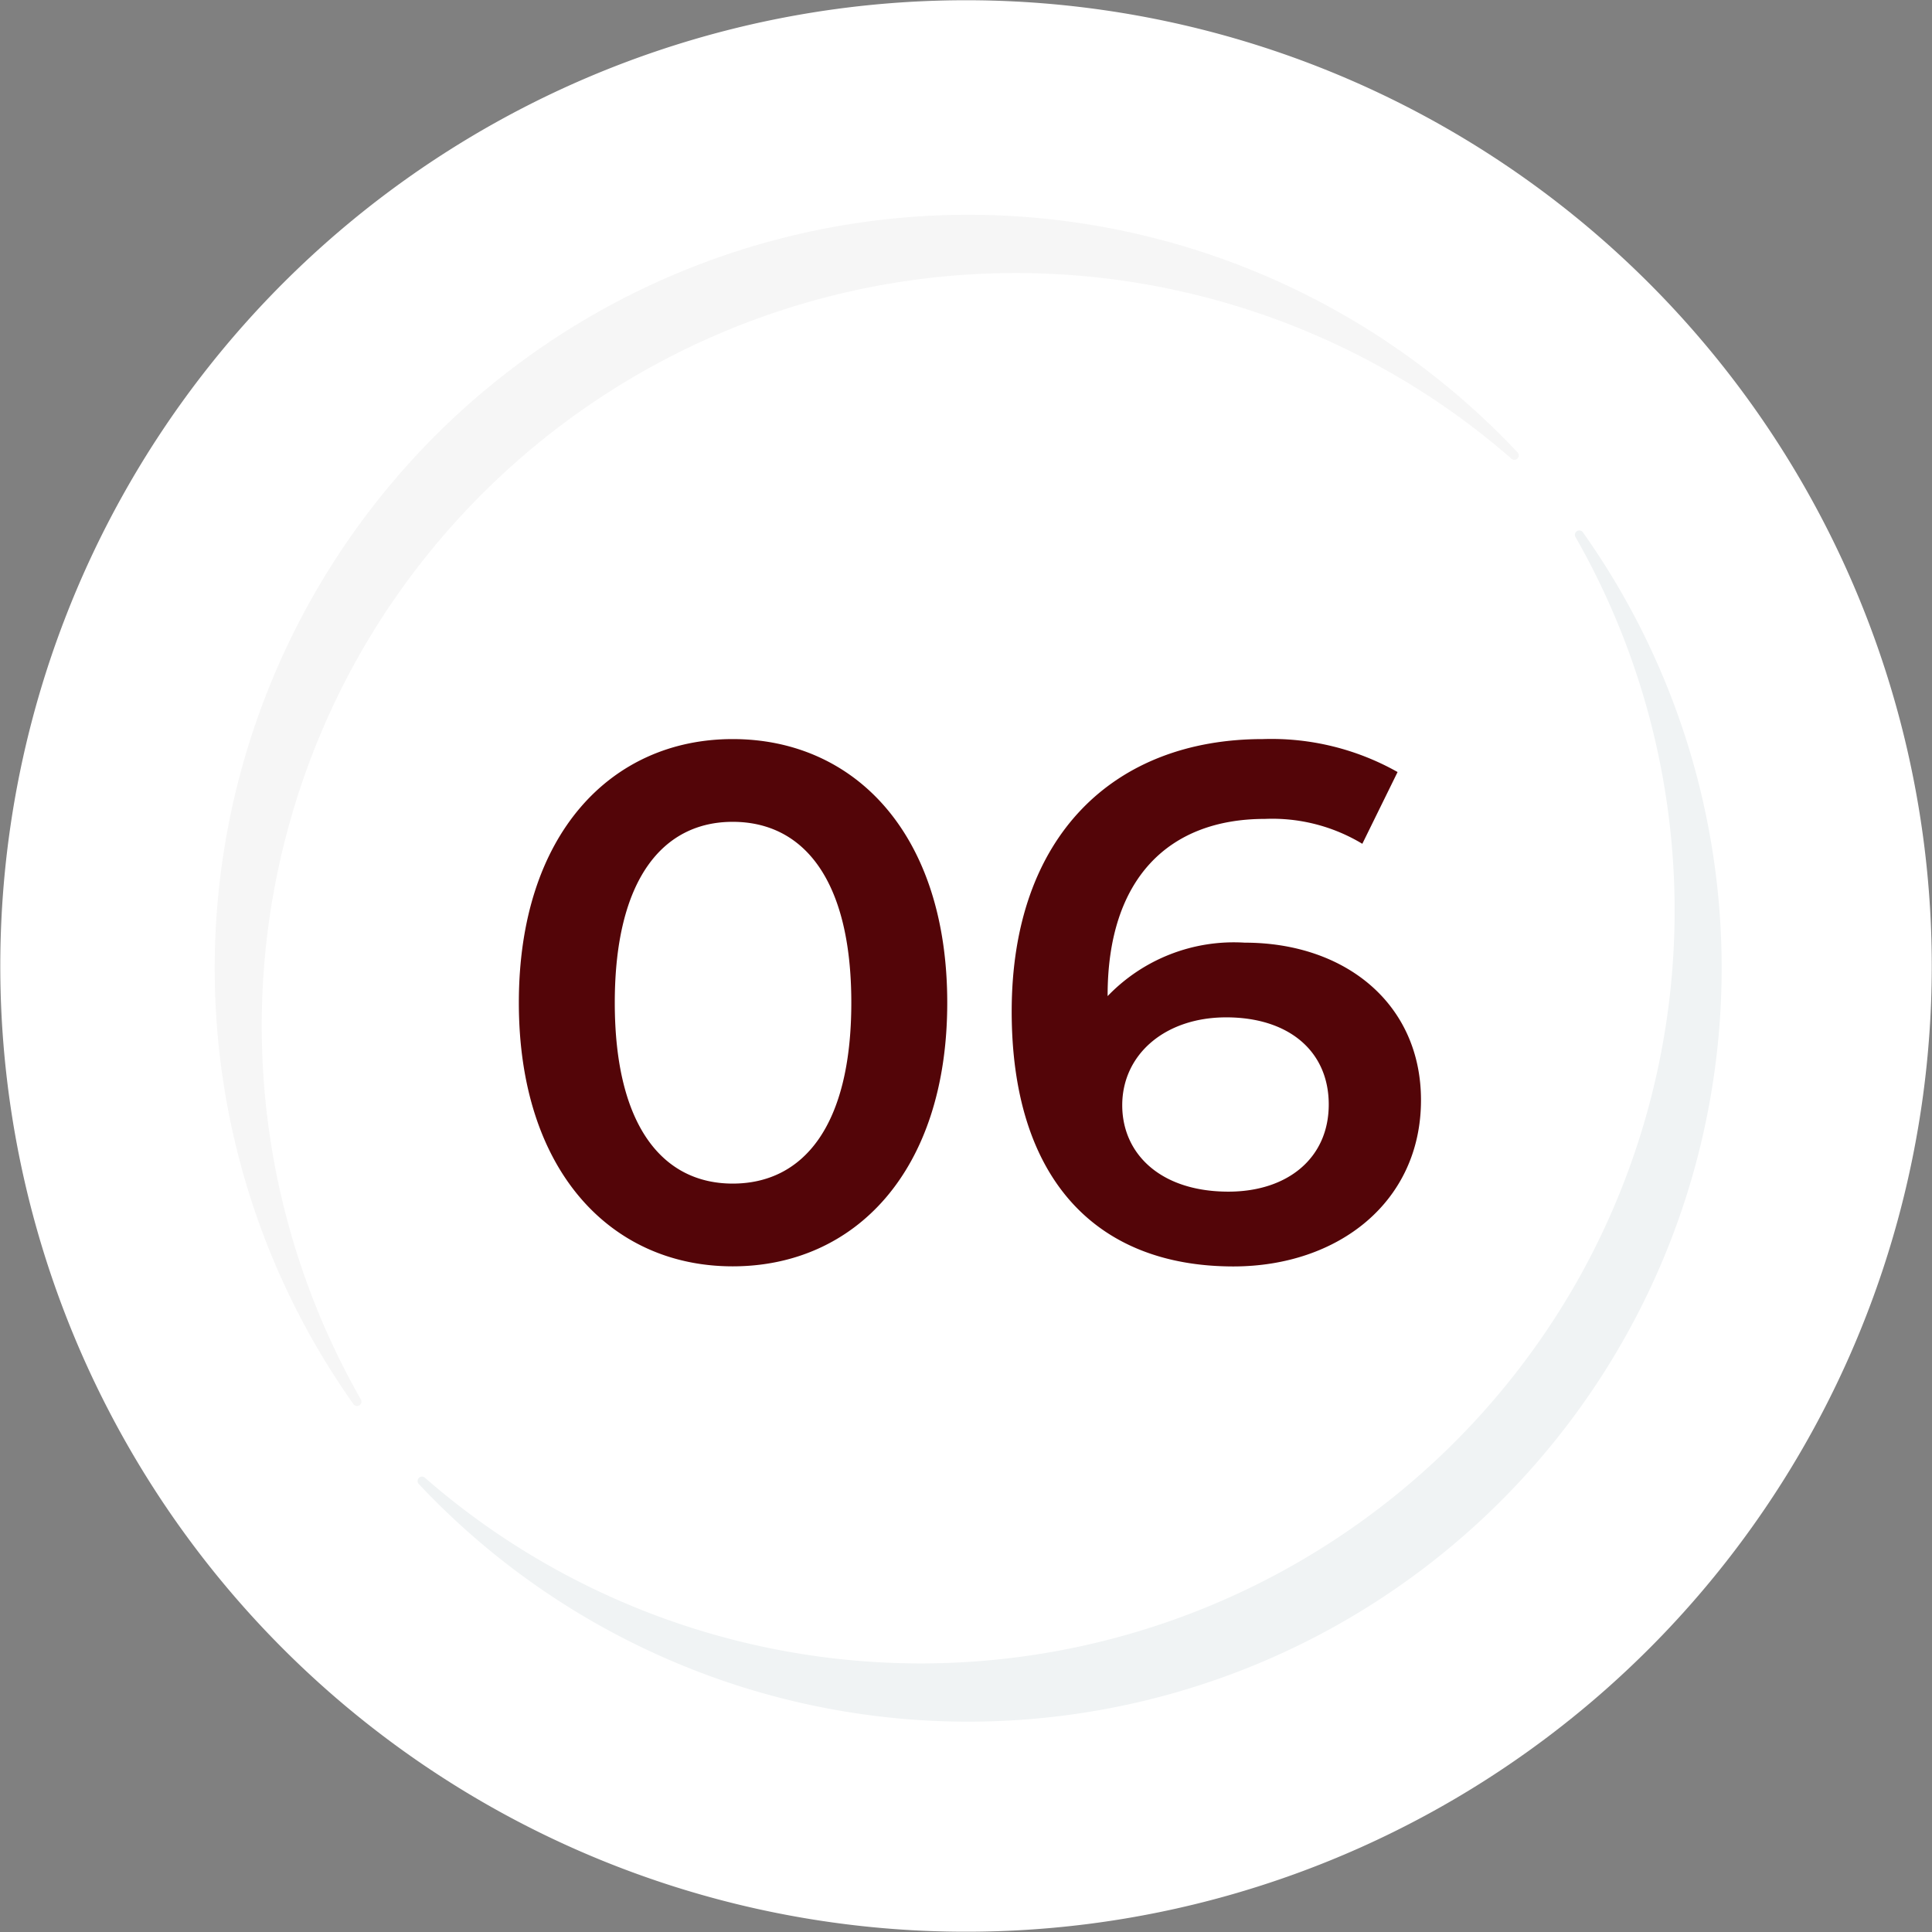
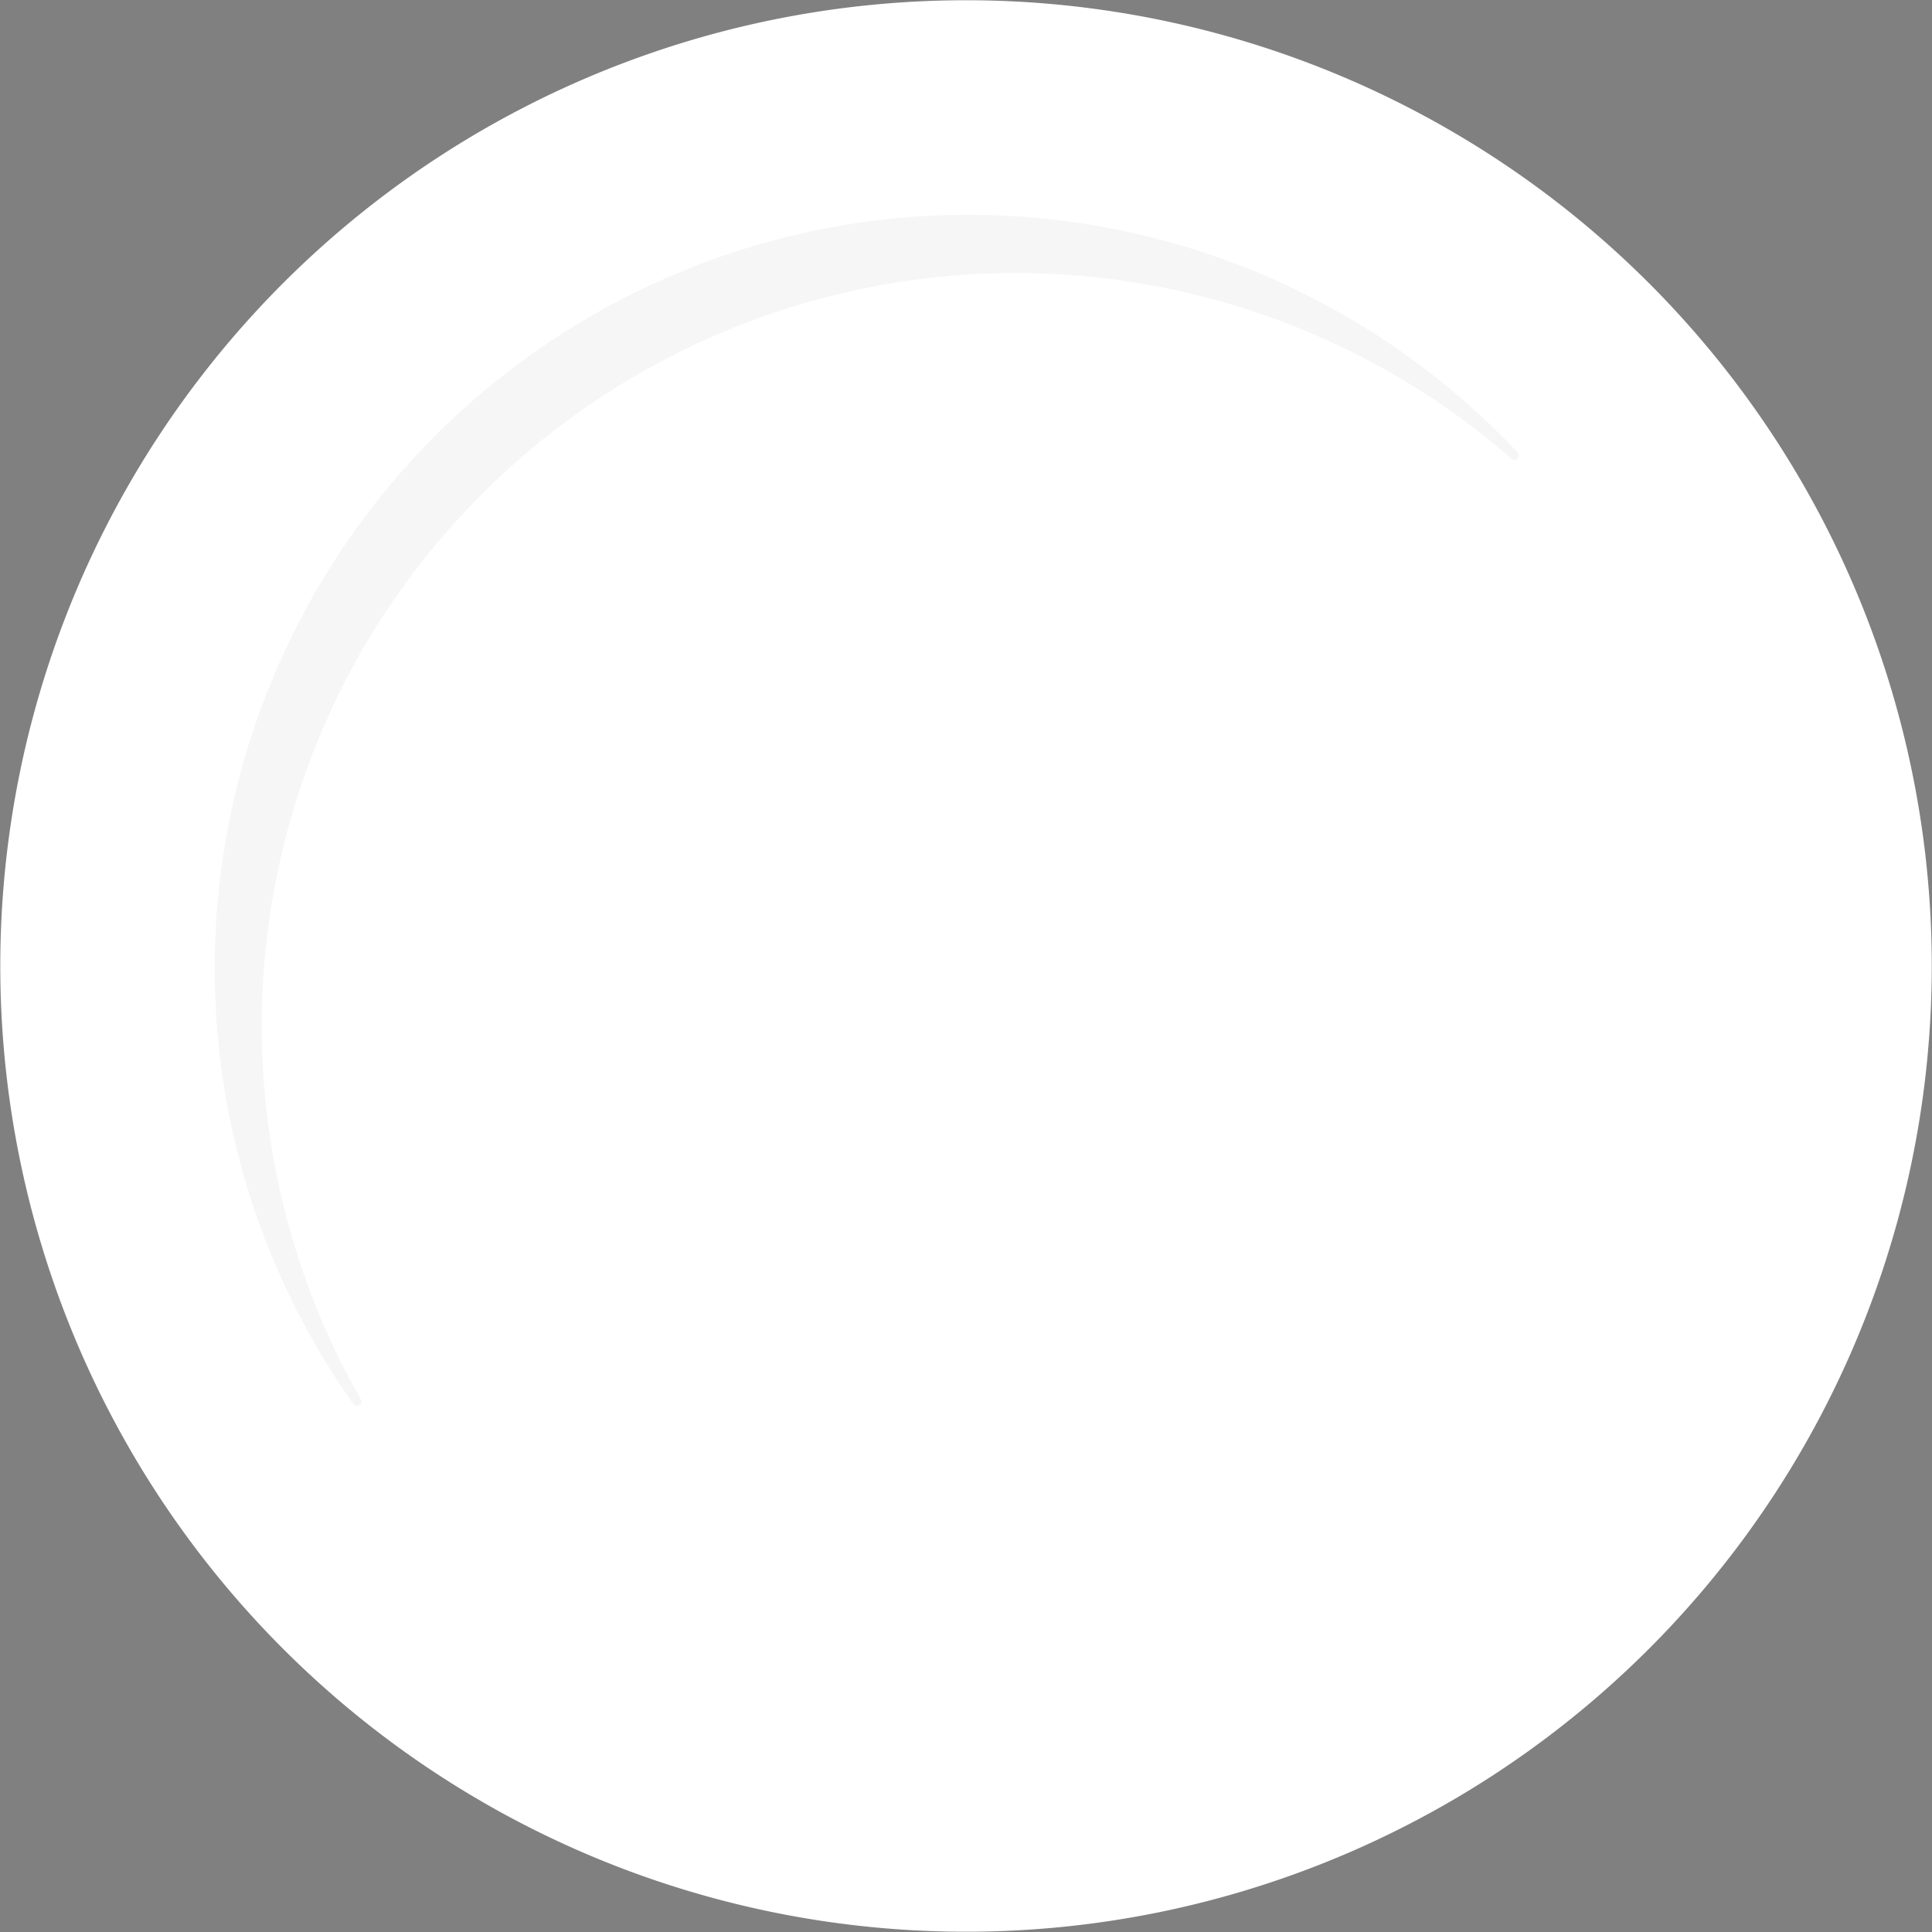
<svg xmlns="http://www.w3.org/2000/svg" width="71.233" height="71.233" viewBox="0 0 71.233 71.233">
  <rect x="0" y="0" width="71.233" height="71.233" fill="#808080" stroke="none" />
  <g id="グループ_911" data-name="グループ 911" transform="translate(-29.508)">
    <g id="グループ_654" data-name="グループ 654" transform="translate(29.508)">
      <path id="パス_127" data-name="パス 127" d="M44.966,6.25A35.607,35.607,0,1,0,69.975,49.958,35.607,35.607,0,0,0,44.966,6.25" transform="translate(0 -4.992)" fill="#fff" />
      <g id="グループ_26" data-name="グループ 26" transform="translate(7.916 7.917)">
        <path id="パス_128" data-name="パス 128" d="M128.282,95.242a27.835,27.835,0,0,1,40.485-8.968q1.072.771,2.05,1.626a.162.162,0,0,0,.225-.233,27.785,27.785,0,0,0-42.918,35.092.162.162,0,0,0,.273-.174,27.781,27.781,0,0,1-.115-27.343" transform="translate(-123.008 -78.906)" fill="#f6f6f6" />
-         <path id="パス_129" data-name="パス 129" d="M250.911,238.89a27.835,27.835,0,0,1-40.485,8.968q-1.072-.771-2.05-1.626a.162.162,0,0,0-.225.233,27.785,27.785,0,0,0,42.918-35.092.162.162,0,0,0-.273.174,27.781,27.781,0,0,1,.115,27.343" transform="translate(-200.623 -199.663)" fill="#f0f3f4" />
      </g>
    </g>
-     <path id="パス_1334" data-name="パス 1334" d="M-8.478.27C-3.969.27-.567-3.24-.567-9.45s-3.4-9.72-7.911-9.72c-4.482,0-7.884,3.51-7.884,9.72S-12.96.27-8.478.27Zm0-3.051c-2.565,0-4.347-2.106-4.347-6.669s1.782-6.669,4.347-6.669c2.592,0,4.374,2.106,4.374,6.669S-5.886-2.781-8.478-2.781ZM10.4-11.664A6.453,6.453,0,0,0,5.346-9.693V-9.72c0-4.293,2.241-6.507,5.8-6.507a6.427,6.427,0,0,1,3.591.918l1.3-2.646A9.474,9.474,0,0,0,11.07-19.17c-5.481,0-9.261,3.564-9.261,10.044,0,6.075,3.024,9.4,8.181,9.4C13.851.27,16.9-2.106,16.9-5.859,16.9-9.4,14.121-11.664,10.4-11.664ZM9.8-2.484c-2.511,0-3.915-1.4-3.915-3.186,0-1.863,1.566-3.24,3.834-3.24,2.3,0,3.78,1.242,3.78,3.213S11.988-2.484,9.8-2.484Z" transform="translate(65 46.42)" fill="#530508" />
  </g>
</svg>